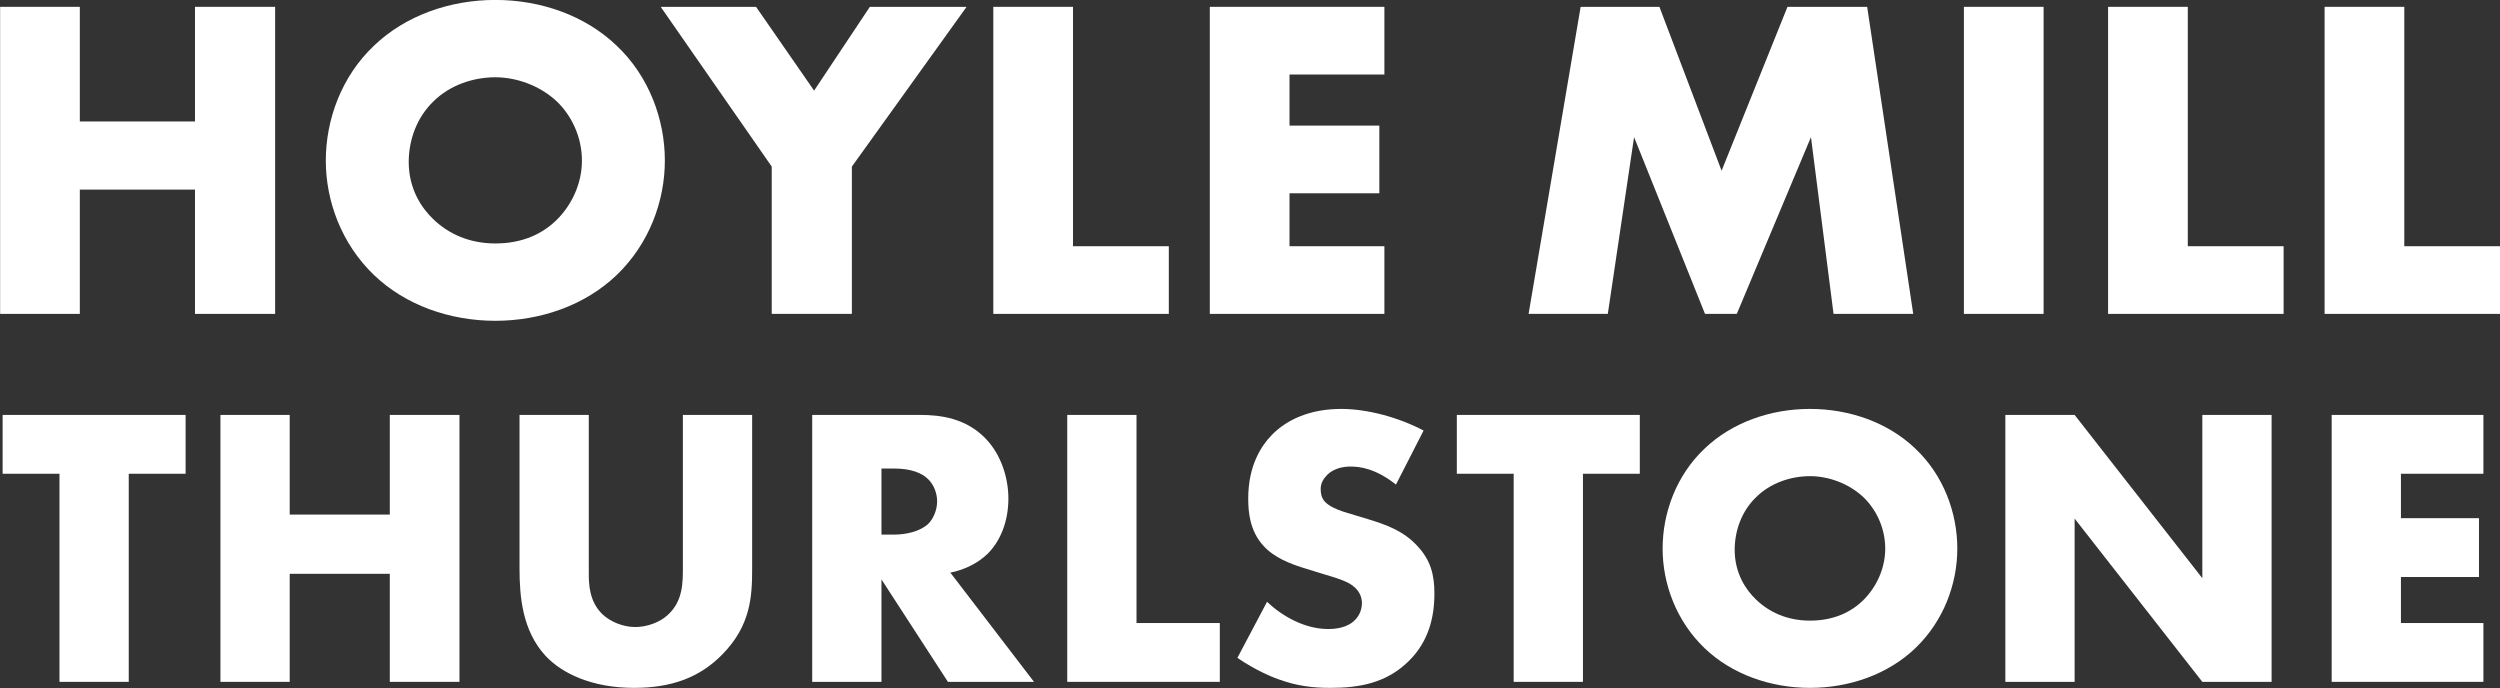
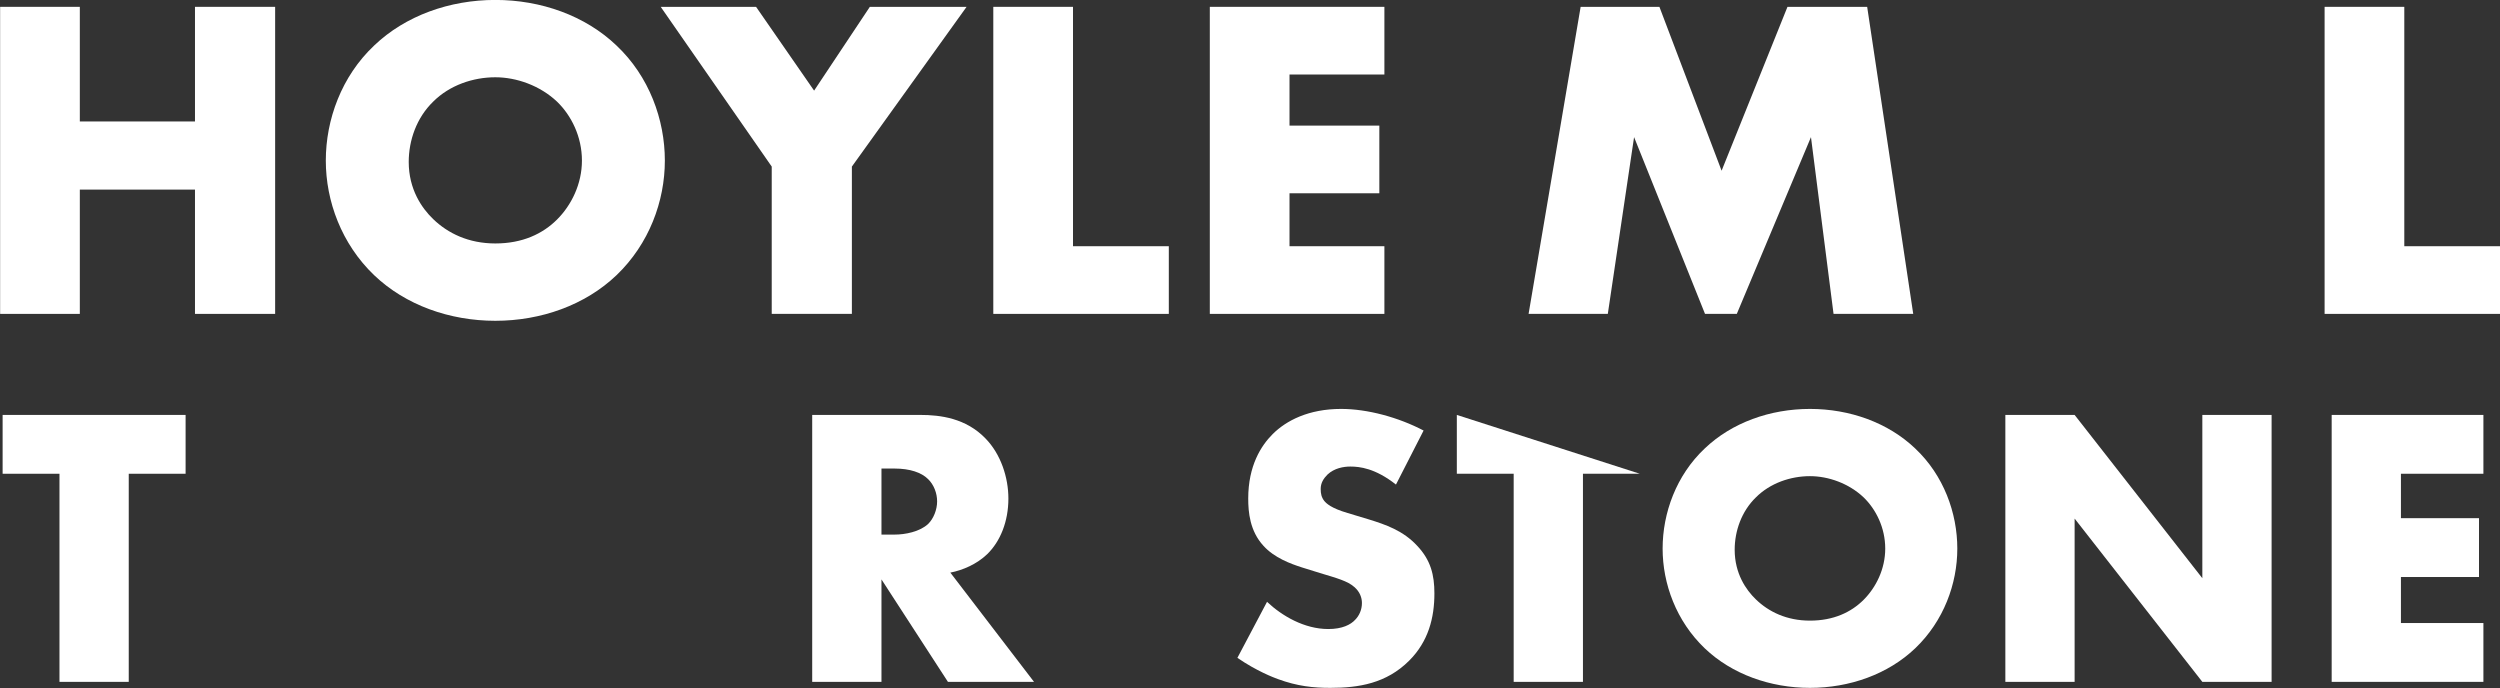
<svg xmlns="http://www.w3.org/2000/svg" width="100%" height="100%" viewBox="0 0 2081 573" version="1.1" xml:space="preserve" style="fill-rule:evenodd;clip-rule:evenodd;stroke-linejoin:round;stroke-miterlimit:2;">
  <rect x="0" y="0" width="2081" height="573" fill="#333333" stroke="none" />
  <g transform="matrix(1.224,0,0,0.444,-346.981,-138.166)">
    <path d="M337.764,324.011L283.567,324.011L283.567,899.654L337.764,899.654L337.764,666.635L416.083,666.635L416.083,899.654L470.593,899.654L470.593,324.011L416.083,324.011L416.083,538.906L337.764,538.906L337.764,324.011Z" style="fill:white;fill-rule:nonzero;" />
    <path d="M735.625,612.264C735.625,535.454 724.973,454.329 702.731,396.505C681.428,340.408 651.353,311.065 620.339,311.065C589.325,311.065 559.25,340.408 537.947,396.505C515.705,454.329 505.053,535.454 505.053,612.264C505.053,688.211 515.705,768.473 537.947,827.159C559.25,883.256 589.325,912.599 620.339,912.599C651.353,912.599 681.428,883.256 702.731,827.159C724.973,768.473 735.625,688.211 735.625,612.264ZM620.339,456.055C634.75,456.055 650.727,471.589 662.318,501.795C672.029,527.686 679.235,567.386 679.235,612.264C679.235,656.278 672.029,695.978 662.318,722.732C652.606,749.486 638.822,767.61 620.339,767.61C602.169,767.61 588.071,748.623 578.047,721.869C570.215,701.156 561.443,665.772 561.443,614.853C561.443,574.29 566.769,532.002 578.047,501.795C589.325,470.726 605.302,456.055 620.339,456.055Z" style="fill:white;fill-rule:nonzero;" />
    <path d="M808.305,899.654L862.815,899.654L862.815,623.483L940.82,324.011L875.032,324.011L837.126,481.083L797.653,324.011L732.805,324.011L808.305,623.483L808.305,899.654Z" style="fill:white;fill-rule:nonzero;" />
    <path d="M958.99,324.011L958.99,899.654L1078.35,899.654L1078.35,772.788L1013.19,772.788L1013.19,324.011L958.99,324.011Z" style="fill:white;fill-rule:nonzero;" />
    <path d="M1224.96,324.011L1106.23,324.011L1106.23,899.654L1224.96,899.654L1224.96,772.788L1160.43,772.788L1160.43,673.539L1221.52,673.539L1221.52,546.673L1160.43,546.673L1160.43,450.877L1224.96,450.877L1224.96,324.011Z" style="fill:white;fill-rule:nonzero;" />
    <path d="M1376.9,899.654L1394.76,568.249L1443,899.654L1464.62,899.654L1515.06,568.249L1530.41,899.654L1584.6,899.654L1553.28,324.011L1499.08,324.011L1454.28,631.25L1411.99,324.011L1358.42,324.011L1323.02,899.654L1376.9,899.654Z" style="fill:white;fill-rule:nonzero;" />
-     <rect x="1619.06" y="324.011" width="54.197" height="575.643" style="fill:white;" />
-     <path d="M1717.12,324.011L1717.12,899.654L1836.48,899.654L1836.48,772.788L1771.32,772.788L1771.32,324.011L1717.12,324.011Z" style="fill:white;fill-rule:nonzero;" />
    <path d="M1864.36,324.011L1864.36,899.654L1983.72,899.654L1983.72,772.788L1918.56,772.788L1918.56,324.011L1864.36,324.011Z" style="fill:white;fill-rule:nonzero;" />
  </g>
  <g transform="matrix(1.206,0,0,0.386,-317.352,220.315)">
    <path d="M391.247,450.876L391.247,324.011L264.954,324.011L264.954,450.876L304.196,450.876L304.196,899.653L352.005,899.653L352.005,450.876L391.247,450.876Z" style="fill:white;fill-rule:nonzero;" />
-     <path d="M463.099,324.011L415.29,324.011L415.29,899.653L463.099,899.653L463.099,666.635L532.187,666.635L532.187,899.653L580.272,899.653L580.272,324.011L532.187,324.011L532.187,538.906L463.099,538.906L463.099,324.011Z" style="fill:white;fill-rule:nonzero;" />
-     <path d="M621.725,324.011L621.725,654.552C621.725,715.827 623.659,789.185 639.688,843.556C651.018,881.53 671.745,912.599 700.762,912.599C726.739,912.599 746.083,890.16 761.559,840.967C781.456,777.966 782.286,714.964 782.286,654.552L782.286,324.011L734.477,324.011L734.477,651.963C734.477,683.895 734.753,726.184 723.699,756.39C718.448,771.061 709.881,781.418 701.591,781.418C693.3,781.418 684.457,770.198 678.93,753.801C669.81,726.184 669.534,689.073 669.534,664.908L669.534,324.011L621.725,324.011Z" style="fill:white;fill-rule:nonzero;" />
    <path d="M823.738,324.011L823.738,899.653L871.547,899.653L871.547,678.717L917.422,899.653L976.838,899.653L919.08,664.045C927.647,658.867 937.319,645.922 944.504,624.346C953.624,596.729 959.151,553.577 959.151,504.384C959.151,458.644 953.9,408.588 943.399,374.93C929.858,330.915 912.171,324.011 898.353,324.011L823.738,324.011ZM871.547,439.657L880.667,439.657C891.168,439.657 899.183,448.287 903.604,462.096C907.749,474.178 909.96,493.165 909.96,510.426C909.96,528.549 907.473,547.536 903.881,558.755C898.077,576.016 887.852,582.057 880.667,582.057L871.547,582.057L871.547,439.657Z" style="fill:white;fill-rule:nonzero;" />
-     <path d="M999.775,324.011L999.775,899.653L1105.07,899.653L1105.07,772.787L1047.58,772.787L1047.58,324.011L999.775,324.011Z" style="fill:white;fill-rule:nonzero;" />
    <path d="M1117.22,847.871C1130.49,876.351 1142.1,890.16 1145.14,893.612C1158.68,909.147 1169.73,912.599 1181.34,912.599C1200.96,912.599 1220.03,903.105 1235.78,853.913C1249.05,812.487 1253.19,761.568 1253.19,708.923C1253.19,669.224 1250.7,637.291 1241.31,606.222C1231.63,573.427 1219.48,560.482 1207.87,549.262L1193.22,535.454C1181.89,525.097 1178.58,514.741 1177.19,509.563C1175.26,501.795 1174.71,494.028 1174.71,483.672C1174.71,470.726 1176.64,461.233 1179.4,452.603C1184.1,438.794 1190.46,435.342 1195.16,435.342C1201.51,435.342 1212.29,438.794 1226.66,474.178L1245.73,357.669C1228.32,329.189 1207.04,311.065 1188.8,311.065C1166.41,311.065 1150.94,336.093 1141.54,365.436C1133.53,390.464 1124.69,433.616 1124.69,504.384C1124.69,533.728 1125.79,574.29 1135.19,606.222C1142.65,632.113 1153.98,645.059 1161.72,652.826L1174.15,664.908C1186.04,676.128 1193.22,682.169 1197.92,695.115C1201.79,705.471 1203.17,718.416 1203.17,729.636C1203.17,744.307 1201.24,757.253 1198.47,765.883C1195.43,776.24 1189.63,785.733 1179.96,785.733C1163.38,785.733 1147.9,757.253 1137.67,727.047L1117.22,847.871Z" style="fill:white;fill-rule:nonzero;" />
-     <path d="M1394.96,450.876L1394.96,324.011L1268.67,324.011L1268.67,450.876L1307.91,450.876L1307.91,899.653L1355.72,899.653L1355.72,450.876L1394.96,450.876Z" style="fill:white;fill-rule:nonzero;" />
+     <path d="M1394.96,450.876L1268.67,324.011L1268.67,450.876L1307.91,450.876L1307.91,899.653L1355.72,899.653L1355.72,450.876L1394.96,450.876Z" style="fill:white;fill-rule:nonzero;" />
    <path d="M1614.11,612.263C1614.11,535.454 1604.71,454.329 1585.09,396.505C1566.3,340.408 1539.77,311.065 1512.41,311.065C1485.05,311.065 1458.52,340.408 1439.73,396.505C1420.11,454.329 1410.71,535.454 1410.71,612.263C1410.71,688.21 1420.11,768.472 1439.73,827.159C1458.52,883.256 1485.05,912.599 1512.41,912.599C1539.77,912.599 1566.3,883.256 1585.09,827.159C1604.71,768.472 1614.11,688.21 1614.11,612.263ZM1512.41,456.055C1525.12,456.055 1539.21,471.589 1549.44,501.795C1558.01,527.686 1564.36,567.386 1564.36,612.263C1564.36,656.278 1558.01,695.978 1549.44,722.732C1540.87,749.486 1528.71,767.609 1512.41,767.609C1496.38,767.609 1483.94,748.623 1475.1,721.869C1468.19,701.156 1460.45,665.771 1460.45,614.853C1460.45,574.29 1465.15,532.001 1475.1,501.795C1485.05,470.726 1499.14,456.055 1512.41,456.055Z" style="fill:white;fill-rule:nonzero;" />
    <path d="M1695.08,899.653L1695.08,547.536L1783.23,899.653L1831.04,899.653L1831.04,324.011L1783.23,324.011L1783.23,676.128L1695.08,324.011L1647.27,324.011L1647.27,899.653L1695.08,899.653Z" style="fill:white;fill-rule:nonzero;" />
    <path d="M1977.23,324.011L1872.5,324.011L1872.5,899.653L1977.23,899.653L1977.23,772.787L1920.3,772.787L1920.3,673.539L1974.19,673.539L1974.19,546.673L1920.3,546.673L1920.3,450.876L1977.23,450.876L1977.23,324.011Z" style="fill:white;fill-rule:nonzero;" />
  </g>
</svg>